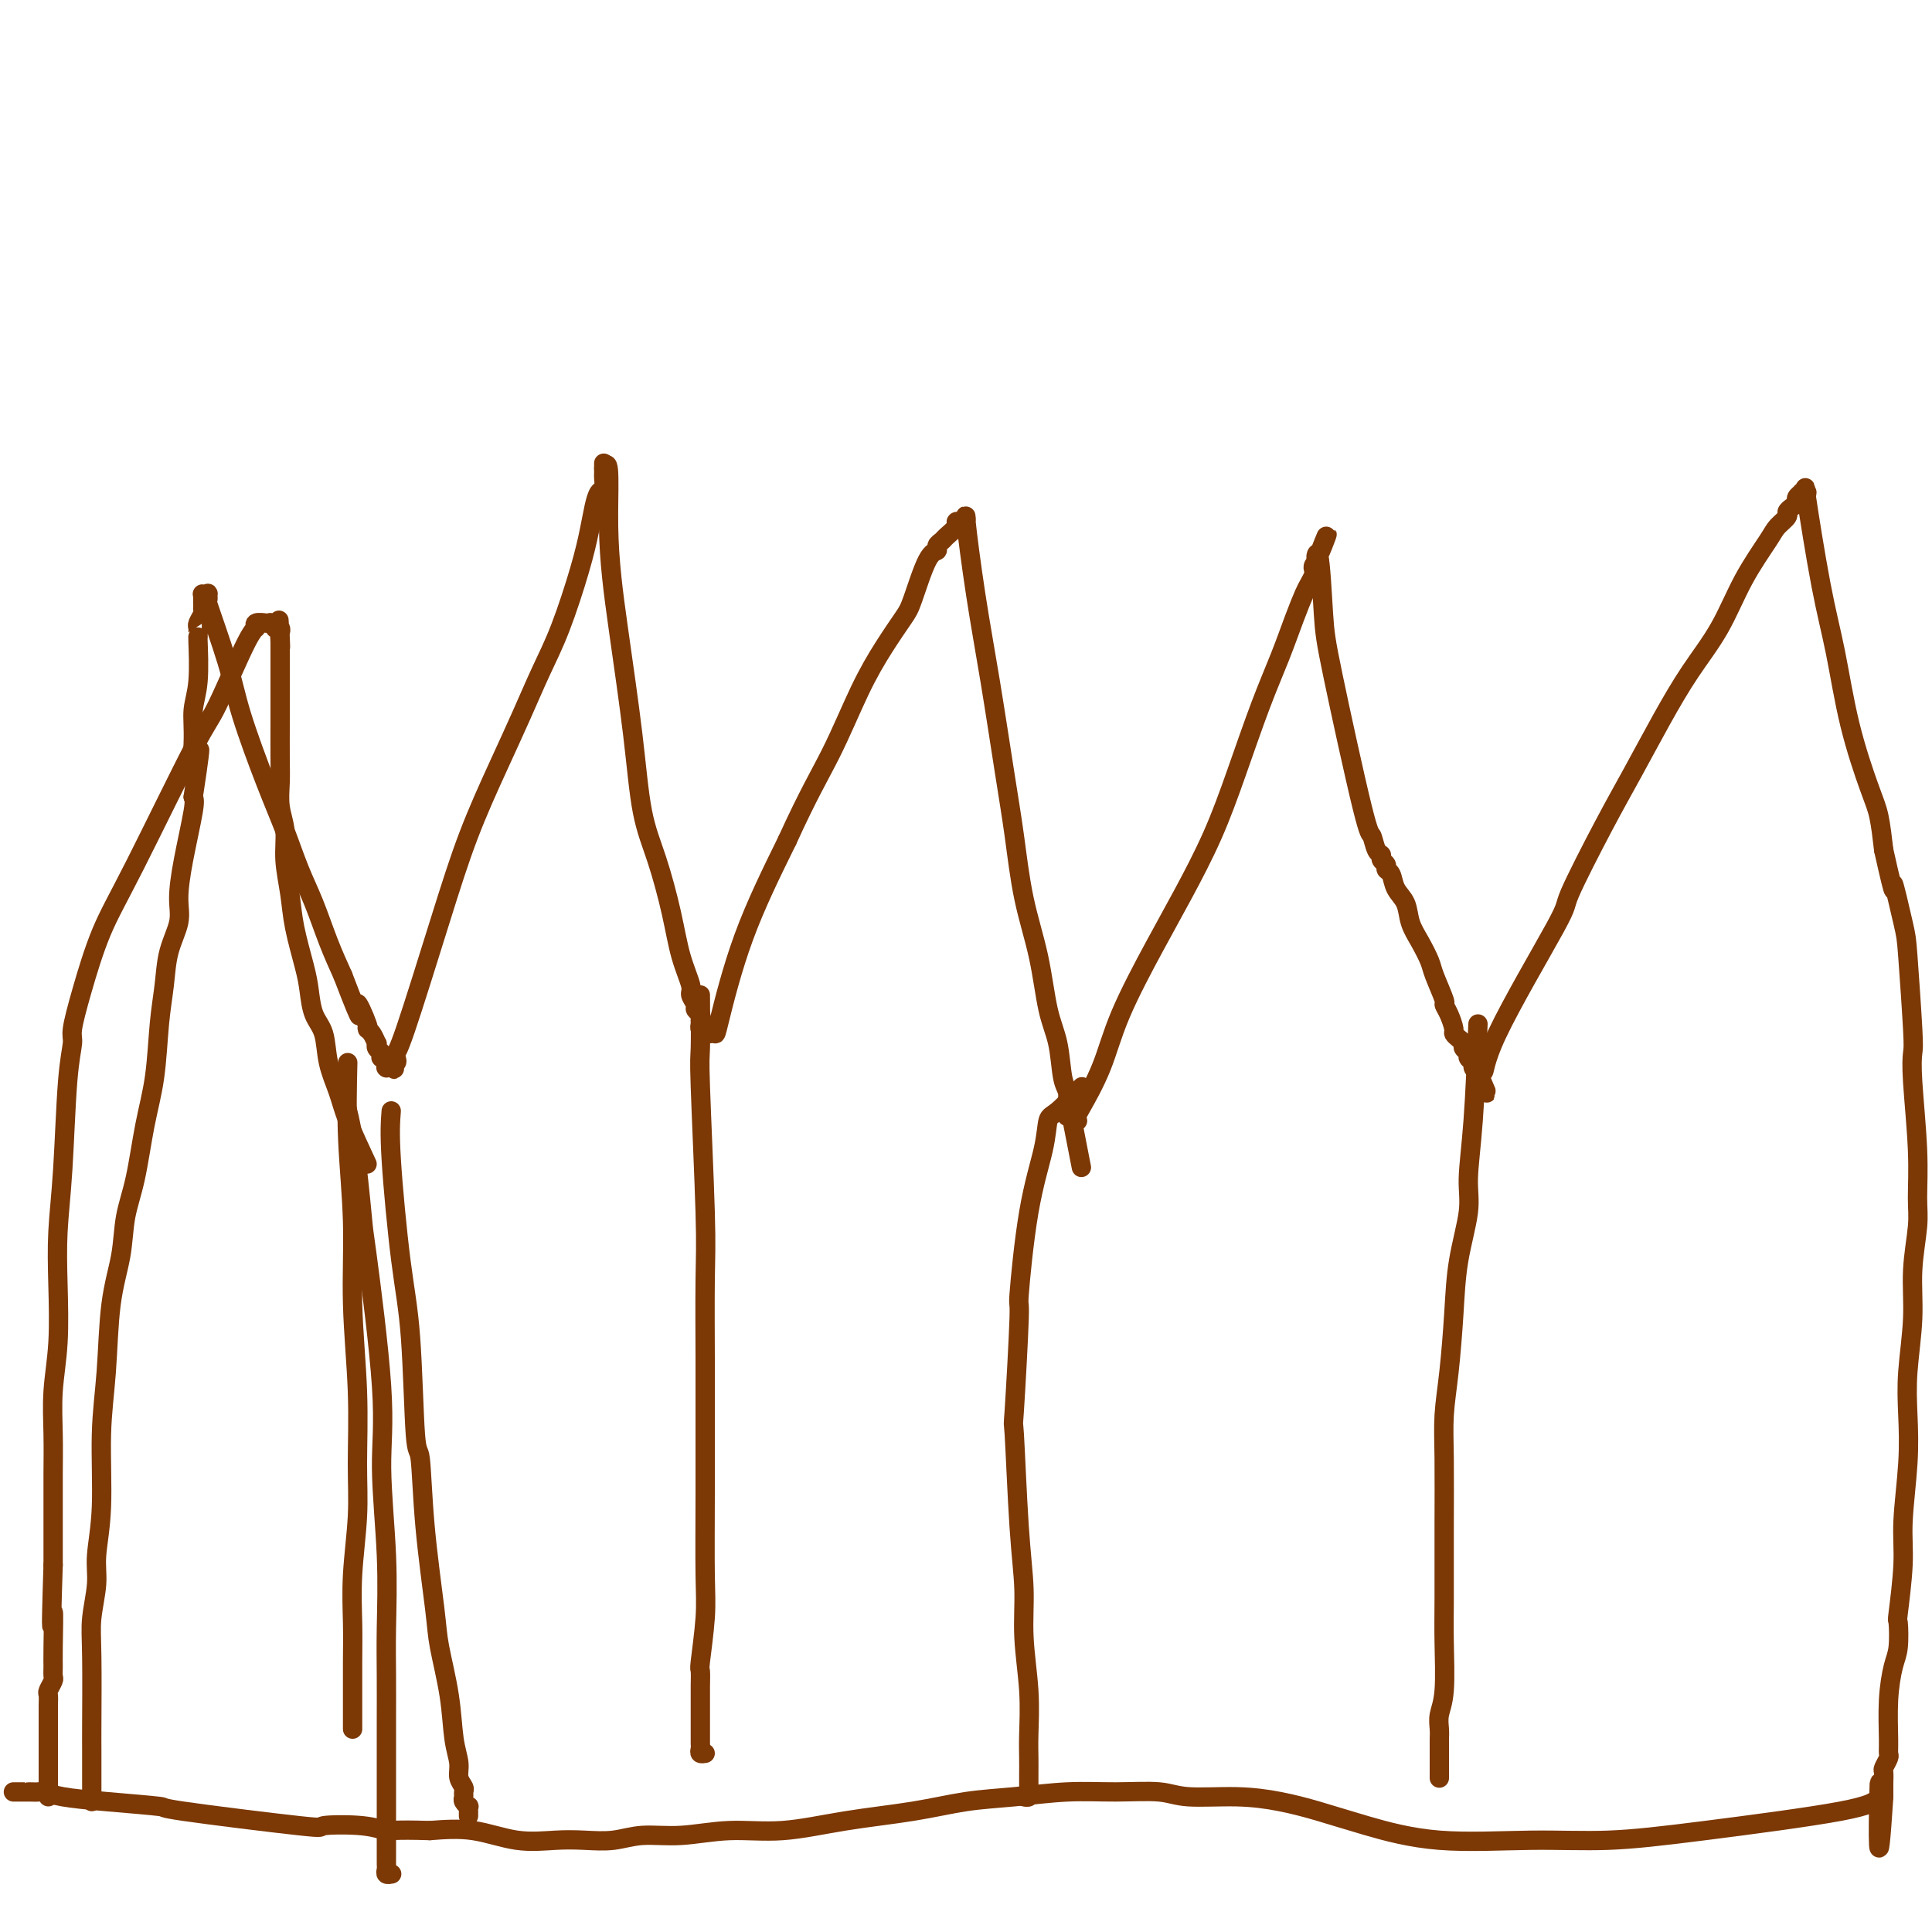
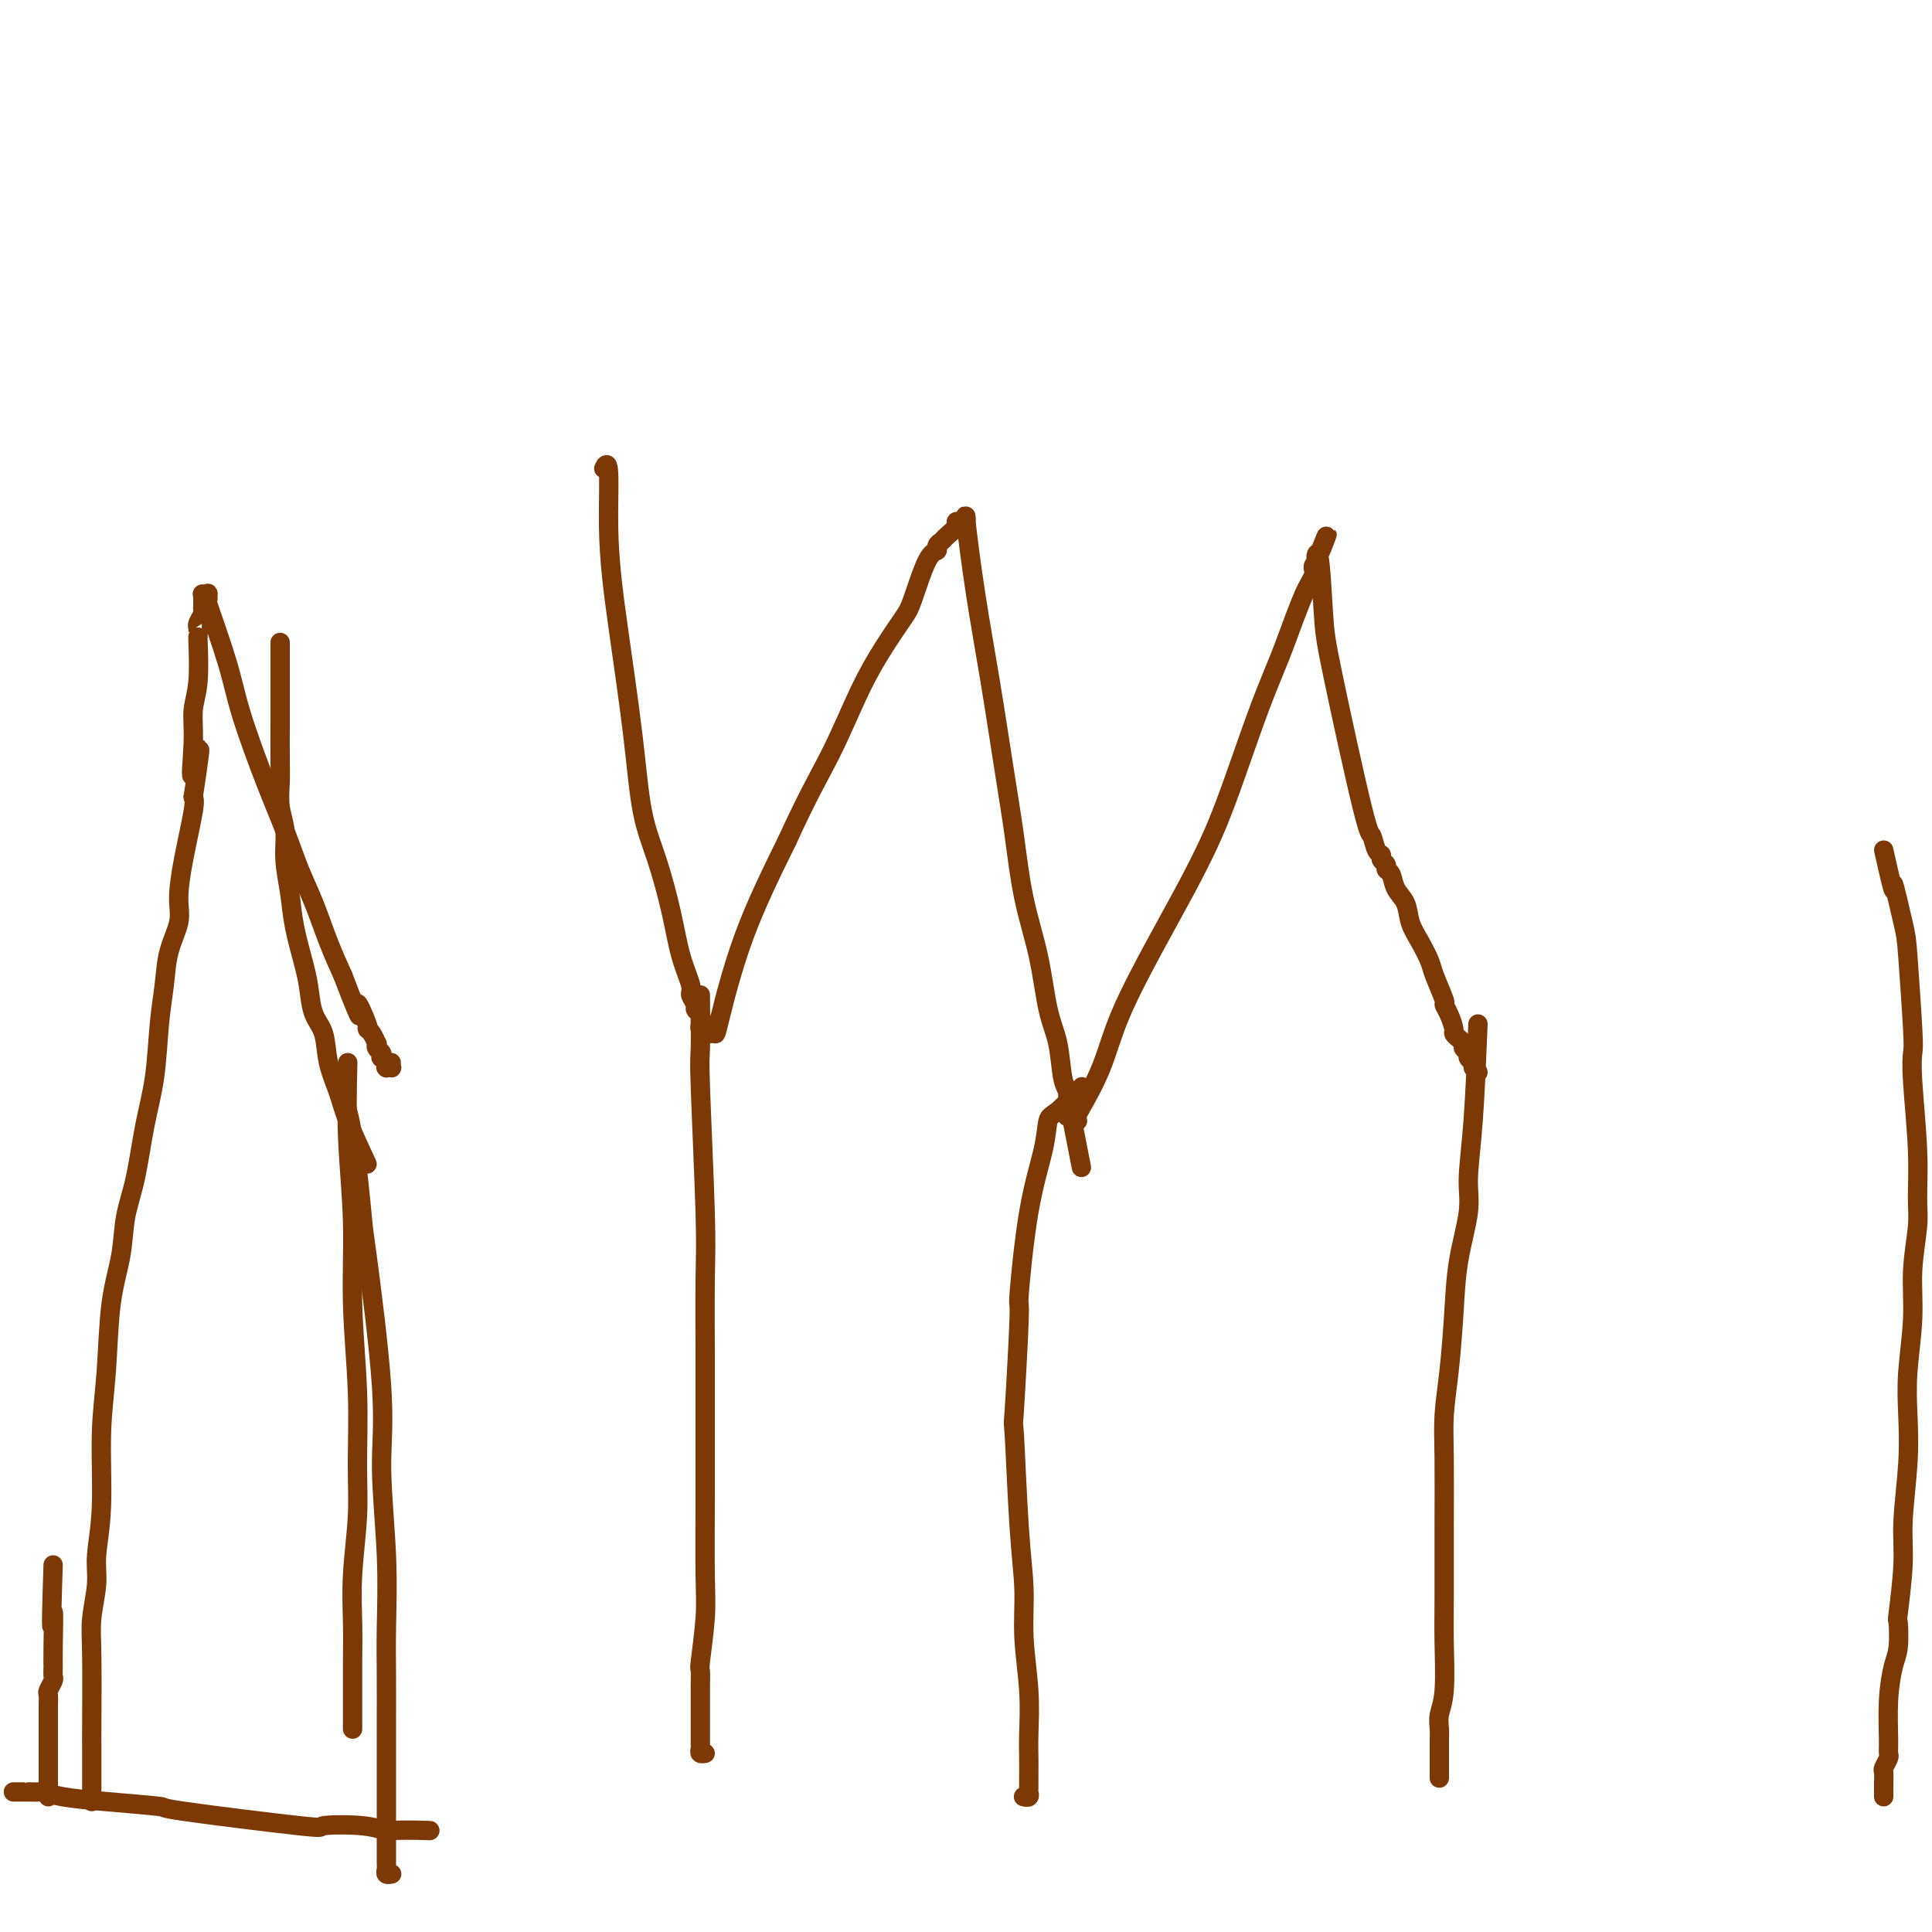
<svg xmlns="http://www.w3.org/2000/svg" viewBox="0 0 400 400" version="1.1">
  <g fill="none" stroke="#7C3805" stroke-width="4" stroke-linecap="round" stroke-linejoin="round">
    <path d="M19,373c-0.001,-2.022 -0.001,-4.043 0,-6c0.001,-1.957 0.004,-3.849 0,-5c-0.004,-1.151 -0.016,-1.560 0,-5c0.016,-3.440 0.061,-9.910 0,-14c-0.061,-4.090 -0.227,-5.800 0,-8c0.227,-2.200 0.849,-4.888 1,-7c0.151,-2.112 -0.168,-3.646 0,-6c0.168,-2.354 0.822,-5.526 1,-10c0.178,-4.474 -0.122,-10.249 0,-15c0.122,-4.751 0.666,-8.478 1,-13c0.334,-4.522 0.459,-9.841 1,-14c0.541,-4.159 1.497,-7.160 2,-10c0.503,-2.840 0.554,-5.521 1,-8c0.446,-2.479 1.286,-4.758 2,-8c0.714,-3.242 1.303,-7.446 2,-11c0.697,-3.554 1.501,-6.456 2,-10c0.499,-3.544 0.694,-7.730 1,-11c0.306,-3.270 0.725,-5.625 1,-8c0.275,-2.375 0.407,-4.769 1,-7c0.593,-2.231 1.648,-4.300 2,-6c0.352,-1.700 0.002,-3.033 0,-5c-0.002,-1.967 0.346,-4.568 1,-8c0.654,-3.432 1.616,-7.695 2,-10c0.384,-2.305 0.192,-2.653 0,-3" />
    <path d="M40,165c2.626,-17.109 0.689,-7.380 0,-5c-0.689,2.380 -0.132,-2.587 0,-6c0.132,-3.413 -0.161,-5.271 0,-7c0.161,-1.729 0.775,-3.328 1,-6c0.225,-2.672 0.059,-6.417 0,-8c-0.059,-1.583 -0.012,-1.005 0,-1c0.012,0.005 -0.011,-0.563 0,-1c0.011,-0.437 0.055,-0.743 0,-1c-0.055,-0.257 -0.211,-0.464 0,-1c0.211,-0.536 0.789,-1.400 1,-2c0.211,-0.600 0.057,-0.935 0,-1c-0.057,-0.065 -0.015,0.140 0,0c0.015,-0.140 0.004,-0.626 0,-1c-0.004,-0.374 -0.002,-0.636 0,-1c0.002,-0.364 0.004,-0.829 0,-1c-0.004,-0.171 -0.016,-0.047 0,0c0.016,0.047 0.058,0.018 0,0c-0.058,-0.018 -0.215,-0.025 0,0c0.215,0.025 0.803,0.083 1,0c0.197,-0.083 0.004,-0.305 0,0c-0.004,0.305 0.182,1.138 0,1c-0.182,-0.138 -0.734,-1.247 0,1c0.734,2.247 2.752,7.849 4,12c1.248,4.151 1.727,6.852 3,11c1.273,4.148 3.341,9.745 5,14c1.659,4.255 2.909,7.168 4,10c1.091,2.832 2.025,5.584 3,8c0.975,2.416 1.993,4.497 3,7c1.007,2.503 2.002,5.430 3,8c0.998,2.570 1.999,4.785 3,7" />
    <path d="M71,202c5.041,13.197 3.144,7.190 3,6c-0.144,-1.190 1.464,2.437 2,4c0.536,1.563 -0.001,1.063 0,1c0.001,-0.063 0.540,0.311 1,1c0.460,0.689 0.842,1.691 1,2c0.158,0.309 0.094,-0.076 0,0c-0.094,0.076 -0.218,0.613 0,1c0.218,0.387 0.776,0.625 1,1c0.224,0.375 0.113,0.889 0,1c-0.113,0.111 -0.226,-0.180 0,0c0.226,0.180 0.793,0.833 1,1c0.207,0.167 0.056,-0.151 0,0c-0.056,0.151 -0.015,0.773 0,1c0.015,0.227 0.004,0.061 0,0c-0.004,-0.061 -0.002,-0.016 0,0c0.002,0.016 0.004,0.004 0,0c-0.004,-0.004 -0.015,-0.000 0,0c0.015,0.000 0.057,-0.003 0,0c-0.057,0.003 -0.211,0.011 0,0c0.211,-0.011 0.788,-0.041 1,0c0.212,0.041 0.061,0.155 0,0c-0.061,-0.155 -0.030,-0.577 0,-1" />
-     <path d="M81,220c1.486,2.767 0.202,0.685 0,0c-0.202,-0.685 0.680,0.026 1,0c0.320,-0.026 0.079,-0.789 0,-1c-0.079,-0.211 0.003,0.130 0,0c-0.003,-0.130 -0.091,-0.733 0,-1c0.091,-0.267 0.362,-0.200 2,-5c1.638,-4.800 4.643,-14.469 7,-22c2.357,-7.531 4.065,-12.924 6,-18c1.935,-5.076 4.097,-9.836 6,-14c1.903,-4.164 3.546,-7.733 5,-11c1.454,-3.267 2.718,-6.233 4,-9c1.282,-2.767 2.581,-5.337 4,-9c1.419,-3.663 2.958,-8.419 4,-12c1.042,-3.581 1.586,-5.985 2,-8c0.414,-2.015 0.700,-3.639 1,-5c0.300,-1.361 0.616,-2.460 1,-3c0.384,-0.540 0.835,-0.522 1,-1c0.165,-0.478 0.044,-1.452 0,-2c-0.044,-0.548 -0.012,-0.669 0,-1c0.012,-0.331 0.003,-0.873 0,-1c-0.003,-0.127 -0.001,0.161 0,0c0.001,-0.161 0.000,-0.773 0,-1c-0.000,-0.227 -0.000,-0.071 0,0c0.000,0.071 0.000,0.058 0,0c-0.000,-0.058 -0.000,-0.159 0,0c0.000,0.159 0.000,0.580 0,1" />
    <path d="M125,97c1.540,-3.365 0.891,4.723 1,12c0.109,7.277 0.978,13.741 2,21c1.022,7.259 2.199,15.311 3,22c0.801,6.689 1.228,12.016 2,16c0.772,3.984 1.890,6.625 3,10c1.110,3.375 2.210,7.486 3,11c0.790,3.514 1.268,6.433 2,9c0.732,2.567 1.717,4.782 2,6c0.283,1.218 -0.134,1.440 0,2c0.134,0.560 0.821,1.459 1,2c0.179,0.541 -0.149,0.723 0,1c0.149,0.277 0.776,0.649 1,1c0.224,0.351 0.046,0.682 0,1c-0.046,0.318 0.040,0.625 0,1c-0.040,0.375 -0.207,0.818 0,1c0.207,0.182 0.788,0.101 1,0c0.212,-0.101 0.056,-0.223 0,0c-0.056,0.223 -0.011,0.792 0,1c0.011,0.208 -0.011,0.056 0,0c0.011,-0.056 0.054,-0.015 0,0c-0.054,0.015 -0.207,0.004 0,0c0.207,-0.004 0.774,0.001 1,0c0.226,-0.001 0.111,-0.006 0,0c-0.111,0.006 -0.218,0.024 0,0c0.218,-0.024 0.759,-0.089 1,0c0.241,0.089 0.180,0.332 1,-3c0.820,-3.332 2.520,-10.238 5,-17c2.480,-6.762 5.740,-13.381 9,-20" />
    <path d="M163,174c4.370,-9.599 6.794,-13.595 9,-18c2.206,-4.405 4.194,-9.219 6,-13c1.806,-3.781 3.430,-6.529 5,-9c1.570,-2.471 3.085,-4.665 4,-6c0.915,-1.335 1.229,-1.811 2,-4c0.771,-2.189 1.998,-6.091 3,-8c1.002,-1.909 1.779,-1.824 2,-2c0.221,-0.176 -0.114,-0.611 0,-1c0.114,-0.389 0.676,-0.731 1,-1c0.324,-0.269 0.411,-0.465 1,-1c0.589,-0.535 1.678,-1.408 2,-2c0.322,-0.592 -0.125,-0.902 0,-1c0.125,-0.098 0.823,0.017 1,0c0.177,-0.017 -0.168,-0.164 0,0c0.168,0.164 0.850,0.640 1,0c0.150,-0.640 -0.230,-2.397 0,0c0.230,2.397 1.072,8.947 2,15c0.928,6.053 1.943,11.608 3,18c1.057,6.392 2.156,13.622 3,19c0.844,5.378 1.434,8.903 2,13c0.566,4.097 1.107,8.764 2,13c0.893,4.236 2.138,8.041 3,12c0.862,3.959 1.341,8.073 2,11c0.659,2.927 1.497,4.667 2,7c0.503,2.333 0.671,5.260 1,7c0.329,1.740 0.819,2.294 1,3c0.181,0.706 0.051,1.565 0,2c-0.051,0.435 -0.024,0.447 0,1c0.024,0.553 0.045,1.649 0,2c-0.045,0.351 -0.156,-0.043 0,0c0.156,0.043 0.578,0.521 1,1" />
    <path d="M222,232c3.713,19.028 0.995,5.099 0,0c-0.995,-5.099 -0.268,-1.366 0,0c0.268,1.366 0.075,0.366 0,0c-0.075,-0.366 -0.034,-0.097 0,0c0.034,0.097 0.062,0.023 0,0c-0.062,-0.023 -0.212,0.006 0,0c0.212,-0.006 0.787,-0.048 1,0c0.213,0.048 0.062,0.187 0,0c-0.062,-0.187 -0.037,-0.700 0,-1c0.037,-0.300 0.087,-0.388 1,-2c0.913,-1.612 2.690,-4.747 4,-8c1.310,-3.253 2.152,-6.624 4,-11c1.848,-4.376 4.703,-9.756 7,-14c2.297,-4.244 4.036,-7.353 6,-11c1.964,-3.647 4.154,-7.832 6,-12c1.846,-4.168 3.349,-8.317 5,-13c1.651,-4.683 3.450,-9.898 5,-14c1.550,-4.102 2.850,-7.092 4,-10c1.150,-2.908 2.151,-5.735 3,-8c0.849,-2.265 1.547,-3.969 2,-5c0.453,-1.031 0.661,-1.391 1,-2c0.339,-0.609 0.809,-1.469 1,-2c0.191,-0.531 0.104,-0.735 0,-1c-0.104,-0.265 -0.224,-0.593 0,-1c0.224,-0.407 0.792,-0.894 1,-1c0.208,-0.106 0.056,0.168 0,0c-0.056,-0.168 -0.015,-0.777 0,-1c0.015,-0.223 0.004,-0.060 0,0c-0.004,0.060 -0.001,0.017 0,0c0.001,-0.017 0.001,-0.009 0,0" />
    <path d="M273,115c3.417,-8.804 0.961,-1.815 0,0c-0.961,1.815 -0.426,-1.545 0,0c0.426,1.545 0.744,7.994 1,12c0.256,4.006 0.451,5.570 2,13c1.549,7.430 4.452,20.726 6,27c1.548,6.274 1.739,5.526 2,6c0.261,0.474 0.591,2.169 1,3c0.409,0.831 0.898,0.798 1,1c0.102,0.202 -0.181,0.638 0,1c0.181,0.362 0.826,0.651 1,1c0.174,0.349 -0.123,0.757 0,1c0.123,0.243 0.665,0.322 1,1c0.335,0.678 0.461,1.957 1,3c0.539,1.043 1.491,1.851 2,3c0.509,1.149 0.575,2.638 1,4c0.425,1.362 1.209,2.598 2,4c0.791,1.402 1.588,2.969 2,4c0.412,1.031 0.440,1.527 1,3c0.560,1.473 1.652,3.925 2,5c0.348,1.075 -0.048,0.774 0,1c0.048,0.226 0.539,0.978 1,2c0.461,1.022 0.893,2.315 1,3c0.107,0.685 -0.111,0.761 0,1c0.111,0.239 0.550,0.641 1,1c0.450,0.359 0.909,0.673 1,1c0.091,0.327 -0.187,0.665 0,1c0.187,0.335 0.837,0.667 1,1c0.163,0.333 -0.163,0.667 0,1c0.163,0.333 0.813,0.667 1,1c0.187,0.333 -0.089,0.667 0,1c0.089,0.333 0.545,0.667 1,1" />
-     <path d="M306,222c3.650,8.470 0.776,2.144 0,0c-0.776,-2.144 0.546,-0.107 1,0c0.454,0.107 0.041,-1.716 3,-8c2.959,-6.284 9.290,-17.030 12,-22c2.710,-4.970 1.798,-4.164 3,-7c1.202,-2.836 4.519,-9.314 7,-14c2.481,-4.686 4.125,-7.580 6,-11c1.875,-3.420 3.980,-7.367 6,-11c2.020,-3.633 3.954,-6.951 6,-10c2.046,-3.049 4.202,-5.829 6,-9c1.798,-3.171 3.237,-6.733 5,-10c1.763,-3.267 3.848,-6.237 5,-8c1.152,-1.763 1.370,-2.318 2,-3c0.630,-0.682 1.670,-1.492 2,-2c0.330,-0.508 -0.051,-0.714 0,-1c0.051,-0.286 0.535,-0.651 1,-1c0.465,-0.349 0.913,-0.682 1,-1c0.087,-0.318 -0.187,-0.622 0,-1c0.187,-0.378 0.835,-0.830 1,-1c0.165,-0.170 -0.154,-0.057 0,0c0.154,0.057 0.782,0.058 1,0c0.218,-0.058 0.025,-0.176 0,0c-0.025,0.176 0.116,0.645 0,0c-0.116,-0.645 -0.491,-2.402 0,1c0.491,3.402 1.847,11.965 3,18c1.153,6.035 2.102,9.543 3,14c0.898,4.457 1.746,9.865 3,15c1.254,5.135 2.915,9.998 4,13c1.085,3.002 1.596,4.143 2,6c0.404,1.857 0.702,4.428 1,7" />
    <path d="M390,176c2.819,12.601 1.866,7.104 2,7c0.134,-0.104 1.355,5.184 2,8c0.645,2.816 0.712,3.159 1,7c0.288,3.841 0.795,11.181 1,15c0.205,3.819 0.109,4.117 0,5c-0.109,0.883 -0.229,2.350 0,6c0.229,3.650 0.809,9.482 1,14c0.191,4.518 -0.005,7.721 0,10c0.005,2.279 0.211,3.635 0,6c-0.211,2.365 -0.840,5.739 -1,9c-0.160,3.261 0.149,6.408 0,10c-0.149,3.592 -0.757,7.630 -1,11c-0.243,3.370 -0.121,6.071 0,9c0.121,2.929 0.243,6.087 0,10c-0.243,3.913 -0.849,8.581 -1,12c-0.151,3.419 0.153,5.588 0,9c-0.153,3.412 -0.763,8.068 -1,10c-0.237,1.932 -0.102,1.140 0,2c0.102,0.860 0.171,3.372 0,5c-0.171,1.628 -0.581,2.371 -1,4c-0.419,1.629 -0.848,4.142 -1,7c-0.152,2.858 -0.027,6.060 0,8c0.027,1.940 -0.045,2.618 0,3c0.045,0.382 0.208,0.469 0,1c-0.208,0.531 -0.788,1.505 -1,2c-0.212,0.495 -0.057,0.510 0,1c0.057,0.490 0.015,1.454 0,2c-0.015,0.546 -0.004,0.672 0,1c0.004,0.328 0.001,0.858 0,1c-0.001,0.142 -0.000,-0.102 0,0c0.000,0.102 0.000,0.551 0,1" />
-     <path d="M390,372c-1.323,20.741 -1.129,5.595 -1,0c0.129,-5.595 0.194,-1.639 0,0c-0.194,1.639 -0.645,0.960 -1,1c-0.355,0.040 -0.612,0.798 -7,2c-6.388,1.202 -18.908,2.849 -28,4c-9.092,1.151 -14.758,1.805 -20,2c-5.242,0.195 -10.062,-0.070 -16,0c-5.938,0.070 -12.996,0.474 -19,0c-6.004,-0.474 -10.955,-1.825 -15,-3c-4.045,-1.175 -7.183,-2.175 -10,-3c-2.817,-0.825 -5.313,-1.475 -8,-2c-2.687,-0.525 -5.564,-0.926 -9,-1c-3.436,-0.074 -7.430,0.180 -10,0c-2.570,-0.180 -3.716,-0.792 -6,-1c-2.284,-0.208 -5.707,-0.011 -9,0c-3.293,0.011 -6.458,-0.163 -10,0c-3.542,0.163 -7.461,0.664 -11,1c-3.539,0.336 -6.697,0.506 -10,1c-3.303,0.494 -6.751,1.313 -11,2c-4.249,0.687 -9.300,1.241 -14,2c-4.700,0.759 -9.049,1.724 -13,2c-3.951,0.276 -7.504,-0.136 -11,0c-3.496,0.136 -6.935,0.821 -10,1c-3.065,0.179 -5.755,-0.146 -8,0c-2.245,0.146 -4.047,0.764 -6,1c-1.953,0.236 -4.059,0.091 -6,0c-1.941,-0.091 -3.716,-0.127 -6,0c-2.284,0.127 -5.076,0.419 -8,0c-2.924,-0.419 -5.978,-1.548 -9,-2c-3.022,-0.452 -6.011,-0.226 -9,0" />
    <path d="M89,379c-7.749,-0.252 -8.122,0.118 -9,0c-0.878,-0.118 -2.261,-0.724 -5,-1c-2.739,-0.276 -6.834,-0.220 -8,0c-1.166,0.220 0.597,0.606 -5,0c-5.597,-0.606 -18.554,-2.205 -24,-3c-5.446,-0.795 -3.381,-0.787 -5,-1c-1.619,-0.213 -6.924,-0.645 -11,-1c-4.076,-0.355 -6.925,-0.631 -9,-1c-2.075,-0.369 -3.377,-0.831 -4,-1c-0.623,-0.169 -0.567,-0.045 -1,0c-0.433,0.045 -1.356,0.012 -2,0c-0.644,-0.012 -1.008,-0.003 -1,0c0.008,0.003 0.387,0.001 0,0c-0.387,-0.001 -1.539,-0.000 -2,0c-0.461,0.000 -0.230,0.000 0,0" />
-     <path d="M81,230c-0.172,2.176 -0.344,4.353 0,10c0.344,5.647 1.204,14.766 2,21c0.796,6.234 1.527,9.584 2,16c0.473,6.416 0.689,15.898 1,20c0.311,4.102 0.717,2.824 1,5c0.283,2.176 0.443,7.806 1,14c0.557,6.194 1.512,12.950 2,17c0.488,4.050 0.508,5.392 1,8c0.492,2.608 1.456,6.481 2,10c0.544,3.519 0.667,6.683 1,9c0.333,2.317 0.874,3.787 1,5c0.126,1.213 -0.163,2.170 0,3c0.163,0.830 0.780,1.533 1,2c0.220,0.467 0.045,0.698 0,1c-0.045,0.302 0.041,0.673 0,1c-0.041,0.327 -0.207,0.608 0,1c0.207,0.392 0.788,0.893 1,1c0.212,0.107 0.057,-0.181 0,0c-0.057,0.181 -0.015,0.832 0,1c0.015,0.168 0.004,-0.147 0,0c-0.004,0.147 -0.001,0.756 0,1c0.001,0.244 0.001,0.122 0,0" />
    <path d="M145,206c0.030,4.451 0.061,8.902 0,11c-0.061,2.098 -0.212,1.843 0,8c0.212,6.157 0.789,18.725 1,26c0.211,7.275 0.056,9.256 0,14c-0.056,4.744 -0.014,12.252 0,16c0.014,3.748 -0.000,3.737 0,8c0.000,4.263 0.014,12.800 0,20c-0.014,7.200 -0.056,13.064 0,17c0.056,3.936 0.211,5.944 0,9c-0.211,3.056 -0.789,7.162 -1,9c-0.211,1.838 -0.057,1.409 0,2c0.057,0.591 0.015,2.201 0,3c-0.015,0.799 -0.004,0.788 0,1c0.004,0.212 0.001,0.648 0,1c-0.001,0.352 -0.000,0.620 0,1c0.000,0.380 0.000,0.872 0,1c-0.000,0.128 0.000,-0.106 0,1c-0.000,1.106 -0.001,3.554 0,5c0.001,1.446 0.004,1.890 0,2c-0.004,0.110 -0.015,-0.114 0,0c0.015,0.114 0.056,0.567 0,1c-0.056,0.433 -0.207,0.847 0,1c0.207,0.153 0.774,0.044 1,0c0.226,-0.044 0.113,-0.022 0,0" />
    <path d="M224,225c-1.897,2.000 -3.794,4.000 -5,5c-1.206,1.000 -1.720,0.999 -2,2c-0.280,1.001 -0.327,3.005 -1,6c-0.673,2.995 -1.971,6.983 -3,13c-1.029,6.017 -1.790,14.065 -2,17c-0.210,2.935 0.130,0.756 0,5c-0.130,4.244 -0.729,14.910 -1,19c-0.271,4.090 -0.212,1.605 0,5c0.212,3.395 0.579,12.669 1,19c0.421,6.331 0.897,9.719 1,13c0.103,3.281 -0.169,6.455 0,10c0.169,3.545 0.777,7.459 1,11c0.223,3.541 0.060,6.707 0,9c-0.060,2.293 -0.016,3.713 0,5c0.016,1.287 0.005,2.440 0,3c-0.005,0.560 -0.005,0.528 0,1c0.005,0.472 0.015,1.447 0,2c-0.015,0.553 -0.057,0.684 0,1c0.057,0.316 0.211,0.817 0,1c-0.211,0.183 -0.788,0.049 -1,0c-0.212,-0.049 -0.061,-0.014 0,0c0.061,0.014 0.030,0.007 0,0" />
    <path d="M306,212c-0.295,7.243 -0.590,14.486 -1,20c-0.410,5.514 -0.936,9.297 -1,12c-0.064,2.703 0.333,4.324 0,7c-0.333,2.676 -1.396,6.407 -2,10c-0.604,3.593 -0.750,7.047 -1,11c-0.250,3.953 -0.603,8.404 -1,12c-0.397,3.596 -0.839,6.336 -1,9c-0.161,2.664 -0.042,5.251 0,9c0.042,3.749 0.008,8.659 0,14c-0.008,5.341 0.012,11.111 0,15c-0.012,3.889 -0.056,5.896 0,9c0.056,3.104 0.211,7.304 0,10c-0.211,2.696 -0.789,3.889 -1,5c-0.211,1.111 -0.057,2.141 0,3c0.057,0.859 0.015,1.546 0,2c-0.015,0.454 -0.004,0.675 0,1c0.004,0.325 0.001,0.753 0,1c-0.001,0.247 -0.000,0.314 0,1c0.000,0.686 0.000,1.992 0,3c-0.000,1.008 -0.000,1.716 0,2c0.000,0.284 0.000,0.142 0,0" />
    <path d="M70,224c1.047,2.776 2.094,5.551 3,11c0.906,5.449 1.672,13.570 2,17c0.328,3.430 0.217,2.168 1,8c0.783,5.832 2.458,18.759 3,27c0.542,8.241 -0.051,11.798 0,17c0.051,5.202 0.746,12.051 1,18c0.254,5.949 0.068,10.999 0,15c-0.068,4.001 -0.018,6.954 0,10c0.018,3.046 0.005,6.184 0,9c-0.005,2.816 -0.001,5.311 0,8c0.001,2.689 0.000,5.571 0,8c-0.000,2.429 0.000,4.405 0,6c-0.000,1.595 -0.001,2.809 0,4c0.001,1.191 0.004,2.357 0,3c-0.004,0.643 -0.015,0.761 0,1c0.015,0.239 0.057,0.600 0,1c-0.057,0.400 -0.211,0.839 0,1c0.211,0.161 0.789,0.043 1,0c0.211,-0.043 0.057,-0.012 0,0c-0.057,0.012 -0.016,0.003 0,0c0.016,-0.003 0.008,-0.002 0,0" />
    <path d="M72,220c-0.122,5.234 -0.243,10.469 0,16c0.243,5.531 0.851,11.359 1,17c0.149,5.641 -0.160,11.096 0,17c0.160,5.904 0.789,12.257 1,18c0.211,5.743 0.004,10.875 0,15c-0.004,4.125 0.195,7.244 0,11c-0.195,3.756 -0.784,8.148 -1,12c-0.216,3.852 -0.058,7.165 0,10c0.058,2.835 0.015,5.193 0,8c-0.015,2.807 -0.004,6.062 0,8c0.004,1.938 0.001,2.558 0,3c-0.001,0.442 -0.000,0.707 0,1c0.000,0.293 0.000,0.614 0,1c-0.000,0.386 -0.000,0.835 0,1c0.000,0.165 0.000,0.044 0,0c-0.000,-0.044 -0.000,-0.012 0,0c0.000,0.012 0.000,0.003 0,0c-0.000,-0.003 -0.000,-0.002 0,0" />
    <path d="M76,241c-1.521,-3.264 -3.041,-6.528 -4,-9c-0.959,-2.472 -1.356,-4.152 -2,-6c-0.644,-1.848 -1.533,-3.863 -2,-6c-0.467,-2.137 -0.510,-4.397 -1,-6c-0.490,-1.603 -1.426,-2.548 -2,-4c-0.574,-1.452 -0.785,-3.412 -1,-5c-0.215,-1.588 -0.435,-2.805 -1,-5c-0.565,-2.195 -1.476,-5.370 -2,-8c-0.524,-2.630 -0.662,-4.716 -1,-7c-0.338,-2.284 -0.875,-4.765 -1,-7c-0.125,-2.235 0.163,-4.225 0,-6c-0.163,-1.775 -0.776,-3.335 -1,-5c-0.224,-1.665 -0.060,-3.437 0,-5c0.060,-1.563 0.016,-2.919 0,-5c-0.016,-2.081 -0.004,-4.886 0,-7c0.004,-2.114 0.001,-3.536 0,-5c-0.001,-1.464 -0.000,-2.970 0,-4c0.000,-1.030 0.000,-1.585 0,-2c-0.000,-0.415 -0.000,-0.688 0,-1c0.000,-0.312 0.000,-0.661 0,-1c-0.000,-0.339 -0.000,-0.668 0,-1c0.000,-0.332 0.000,-0.666 0,-1c-0.000,-0.334 -0.000,-0.667 0,-1c0.000,-0.333 0.000,-0.667 0,-1" />
-     <path d="M58,133c-0.465,-9.079 -0.129,-2.275 0,0c0.129,2.275 0.050,0.022 0,-1c-0.050,-1.022 -0.070,-0.814 0,-1c0.070,-0.186 0.230,-0.768 0,-1c-0.230,-0.232 -0.851,-0.115 -1,0c-0.149,0.115 0.172,0.227 0,0c-0.172,-0.227 -0.838,-0.794 -1,-1c-0.162,-0.206 0.182,-0.051 0,0c-0.182,0.051 -0.888,-0.001 -1,0c-0.112,0.001 0.370,0.056 0,0c-0.370,-0.056 -1.592,-0.224 -2,0c-0.408,0.224 -0.001,0.839 0,1c0.001,0.161 -0.404,-0.133 -2,3c-1.596,3.133 -4.384,9.693 -6,13c-1.616,3.307 -2.059,3.362 -5,9c-2.941,5.638 -8.381,16.859 -12,24c-3.619,7.141 -5.418,10.201 -7,14c-1.582,3.799 -2.949,8.335 -4,12c-1.051,3.665 -1.788,6.457 -2,8c-0.212,1.543 0.101,1.835 0,3c-0.101,1.165 -0.614,3.203 -1,8c-0.386,4.797 -0.643,12.352 -1,18c-0.357,5.648 -0.814,9.390 -1,13c-0.186,3.610 -0.102,7.089 0,11c0.102,3.911 0.224,8.253 0,12c-0.224,3.747 -0.792,6.899 -1,10c-0.208,3.101 -0.056,6.151 0,9c0.056,2.849 0.015,5.498 0,8c-0.015,2.502 -0.004,4.858 0,8c0.004,3.142 0.002,7.071 0,11" />
    <path d="M11,324c-0.618,19.069 -0.165,11.241 0,10c0.165,-1.241 0.040,4.105 0,7c-0.040,2.895 0.003,3.338 0,4c-0.003,0.662 -0.053,1.543 0,2c0.053,0.457 0.210,0.491 0,1c-0.210,0.509 -0.788,1.494 -1,2c-0.212,0.506 -0.057,0.535 0,1c0.057,0.465 0.015,1.367 0,2c-0.015,0.633 -0.004,0.996 0,3c0.004,2.004 0.001,5.650 0,8c-0.001,2.350 -0.000,3.404 0,4c0.000,0.596 0.000,0.734 0,1c-0.000,0.266 -0.000,0.660 0,1c0.000,0.340 0.000,0.627 0,1c-0.000,0.373 -0.000,0.832 0,1c0.000,0.168 0.000,0.045 0,0c-0.000,-0.045 -0.000,-0.013 0,0c0.000,0.013 0.000,0.006 0,0" />
  </g>
</svg>